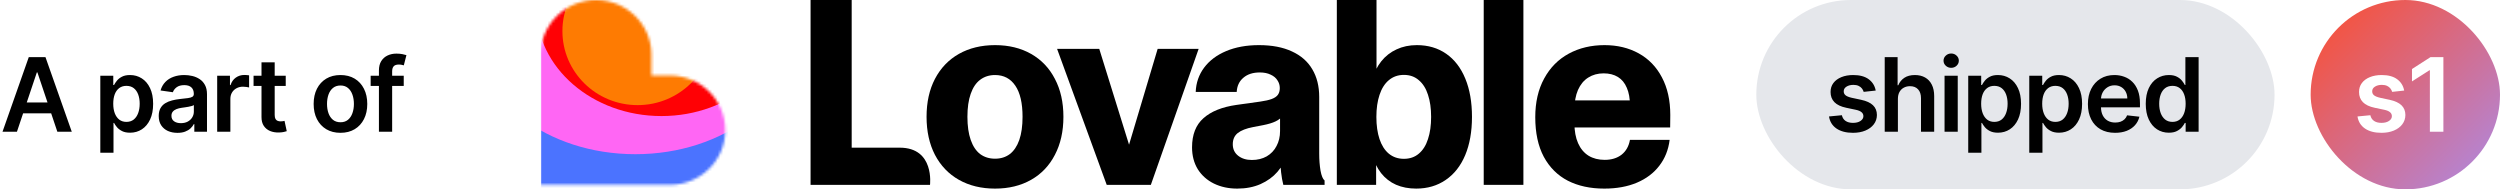
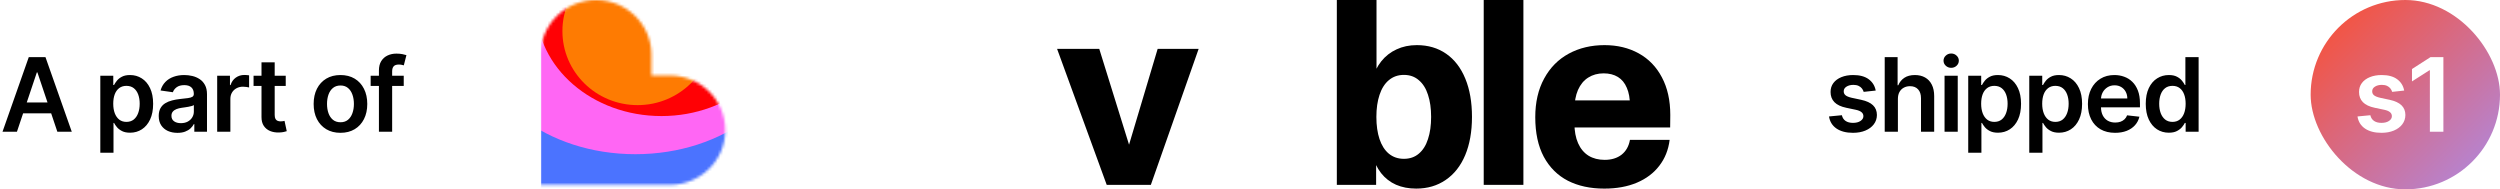
<svg xmlns="http://www.w3.org/2000/svg" width="911" height="69" viewBox="0 0 911 69" fill="none">
  <g clip-path="url(#clip0_7174_9379)">
    <path d="M584.601 68.726C579.511 68.726 575.088 67.77 571.334 65.86C567.58 63.919 564.653 61.006 562.553 57.123C560.486 53.24 559.451 48.433 559.451 42.702C559.451 37.253 560.533 32.556 562.697 28.61C564.86 24.633 567.851 21.61 571.668 19.544C575.486 17.477 579.829 16.443 584.697 16.443C589.374 16.443 593.525 17.445 597.152 19.45C600.779 21.454 603.595 24.366 605.599 28.187C607.635 32.008 608.653 36.58 608.653 41.903C608.653 43.814 608.637 45.333 608.606 46.46H570.571V36.595H599.395L593.955 38.427C593.955 35.859 593.573 33.714 592.809 31.992C592.078 30.238 590.996 28.923 589.565 28.046C588.133 27.169 586.399 26.731 584.363 26.731C582.231 26.731 580.354 27.247 578.731 28.281C577.141 29.283 575.9 30.786 575.009 32.79C574.15 34.795 573.72 37.206 573.72 40.024V44.863C573.72 47.744 574.166 50.187 575.057 52.191C575.948 54.195 577.22 55.714 578.875 56.747C580.529 57.749 582.485 58.25 584.744 58.25C587.226 58.25 589.278 57.624 590.9 56.372C592.523 55.087 593.541 53.287 593.955 50.97H608.415C607.969 54.602 606.712 57.749 604.645 60.411C602.608 63.073 599.888 65.124 596.484 66.565C593.08 68.005 589.119 68.726 584.601 68.726Z" fill="black" />
    <path d="M540.667 0.001H555.127V67.362H540.667V0.001Z" fill="black" />
    <path d="M516.061 68.725C513.325 68.725 510.875 68.255 508.712 67.316C506.58 66.376 504.767 64.967 503.271 63.088C501.776 61.178 500.663 58.829 499.931 56.041L501.458 56.464V67.362H487.141V17.805H501.601V28.89L499.978 29.172C500.71 26.511 501.823 24.24 503.319 22.361C504.846 20.451 506.707 18.995 508.903 17.992C511.098 16.959 513.563 16.442 516.299 16.442C520.404 16.442 523.967 17.491 526.989 19.59C530.012 21.688 532.334 24.71 533.957 28.656C535.579 32.57 536.39 37.221 536.39 42.607C536.39 47.962 535.563 52.612 533.909 56.558C532.254 60.473 529.884 63.479 526.798 65.577C523.744 67.676 520.165 68.725 516.061 68.725ZM511.575 57.874C513.738 57.874 515.551 57.247 517.015 55.995C518.511 54.742 519.624 52.972 520.356 50.687C521.119 48.401 521.501 45.707 521.501 42.607C521.501 39.507 521.119 36.813 520.356 34.527C519.624 32.241 518.511 30.472 517.015 29.219C515.551 27.935 513.738 27.293 511.575 27.293C509.443 27.293 507.614 27.935 506.087 29.219C504.592 30.472 503.462 32.257 502.699 34.574C501.935 36.861 501.553 39.538 501.553 42.607C501.553 45.707 501.935 48.401 502.699 50.687C503.462 52.972 504.592 54.742 506.087 55.995C507.614 57.247 509.443 57.874 511.575 57.874ZM487.141 0.001H501.601V17.805H487.141V0.001Z" fill="black" />
-     <path d="M450.846 68.726C447.696 68.726 444.865 68.115 442.352 66.894C439.87 65.672 437.913 63.934 436.482 61.68C435.082 59.393 434.382 56.732 434.382 53.694C434.382 49.059 435.766 45.52 438.534 43.078C441.302 40.604 445.294 38.991 450.512 38.239L459.245 37.018C460.995 36.768 462.379 36.454 463.397 36.079C464.415 35.703 465.163 35.202 465.64 34.575C466.117 33.918 466.356 33.088 466.356 32.086C466.356 31.052 466.069 30.113 465.497 29.267C464.956 28.39 464.129 27.701 463.015 27.201C461.934 26.668 460.613 26.402 459.054 26.402C456.573 26.402 454.585 27.044 453.089 28.328C451.594 29.581 450.782 31.303 450.655 33.495H435.718C435.846 30.175 436.864 27.232 438.773 24.664C440.713 22.065 443.401 20.045 446.838 18.604C450.273 17.164 454.25 16.443 458.768 16.443C463.508 16.443 467.517 17.211 470.794 18.745C474.071 20.248 476.537 22.409 478.191 25.227C479.877 28.046 480.72 31.413 480.72 35.327V55.995C480.72 58.219 480.879 60.286 481.198 62.196C481.547 64.075 482.041 65.265 482.677 65.766V67.364H467.644C467.295 66.017 467.024 64.498 466.833 62.807C466.642 61.116 466.531 59.331 466.499 57.452L468.837 56.466C468.233 58.689 467.12 60.74 465.497 62.619C463.906 64.466 461.854 65.954 459.341 67.082C456.859 68.178 454.027 68.726 450.846 68.726ZM456.191 58.297C458.227 58.297 460.025 57.859 461.584 56.982C463.142 56.074 464.336 54.821 465.163 53.224C466.022 51.627 466.451 49.811 466.451 47.775V41.293L467.644 41.95C466.881 42.953 465.927 43.72 464.781 44.252C463.668 44.785 462.156 45.239 460.247 45.614L456.573 46.319C454.123 46.789 452.278 47.509 451.037 48.48C449.828 49.451 449.224 50.813 449.224 52.566C449.224 54.32 449.876 55.714 451.18 56.747C452.485 57.781 454.155 58.297 456.191 58.297Z" fill="black" />
    <path d="M385.201 17.805H400.567L413.786 60.317H409.157L421.851 17.805H436.788L419.37 67.363H403.287L385.201 17.805Z" fill="black" />
-     <path d="M362.597 68.726C357.602 68.726 353.211 67.661 349.426 65.531C345.671 63.402 342.76 60.364 340.692 56.418C338.656 52.472 337.638 47.853 337.638 42.561C337.638 37.269 338.656 32.665 340.692 28.751C342.76 24.805 345.671 21.767 349.426 19.638C353.211 17.508 357.602 16.443 362.597 16.443C367.592 16.443 371.966 17.508 375.72 19.638C379.474 21.767 382.37 24.805 384.406 28.751C386.474 32.665 387.508 37.269 387.508 42.561C387.508 47.853 386.474 52.472 384.406 56.418C382.37 60.364 379.474 63.402 375.72 65.531C371.966 67.661 367.592 68.726 362.597 68.726ZM362.597 57.828C364.697 57.828 366.494 57.264 367.99 56.137C369.485 54.978 370.63 53.271 371.425 51.016C372.221 48.73 372.618 45.912 372.618 42.561C372.618 37.582 371.744 33.808 369.994 31.24C368.244 28.641 365.778 27.341 362.597 27.341C360.497 27.341 358.684 27.921 357.156 29.079C355.661 30.207 354.516 31.913 353.721 34.2C352.925 36.454 352.527 39.242 352.527 42.561C352.527 45.88 352.925 48.683 353.721 50.97C354.516 53.255 355.661 54.978 357.156 56.137C358.684 57.264 360.497 57.828 362.597 57.828Z" fill="black" />
-     <path d="M295.37 0.001H310.355V56.865L307.682 53.812C307.682 53.812 315.104 53.812 327.872 53.812C340.639 53.812 338.893 67.362 338.893 67.362H295.37V0.001Z" fill="black" />
    <mask id="mask0_7174_9379" style="mask-type:alpha" maskUnits="userSpaceOnUse" x="197" y="0" width="68" height="68">
      <path fill-rule="evenodd" clip-rule="evenodd" d="M217.193 0C228.345 0 237.386 8.922 237.386 19.929V27.503H244.106C255.259 27.503 264.299 36.426 264.299 47.432C264.299 58.439 255.259 67.361 244.106 67.361H197V19.929C197 8.922 206.041 0 217.193 0Z" fill="url(#paint0_linear_7174_9379)" />
    </mask>
    <g mask="url(#mask0_7174_9379)">
      <g filter="url(#filter0_f_7174_9379)">
        <path d="M226.524 80.797C251.684 80.797 272.08 60.72 272.08 35.954C272.08 11.188 251.684 -8.888 226.524 -8.888C201.363 -8.888 180.967 11.188 180.967 35.954C180.967 60.72 201.363 80.797 226.524 80.797Z" fill="#4B73FF" />
      </g>
      <g filter="url(#filter1_f_7174_9379)">
        <path d="M231.529 56.189C263.752 56.189 289.875 36.112 289.875 11.347C289.875 -13.419 263.752 -33.496 231.529 -33.496C199.305 -33.496 173.183 -13.419 173.183 11.347C173.183 36.112 199.305 56.189 231.529 56.189Z" fill="#FF66F4" />
      </g>
      <g filter="url(#filter2_f_7174_9379)">
        <path d="M241.046 42.292C266.206 42.292 286.603 24.661 286.603 2.911C286.603 -18.839 266.206 -36.47 241.046 -36.47C215.886 -36.47 195.49 -18.839 195.49 2.911C195.49 24.661 215.886 42.292 241.046 42.292Z" fill="#FF0105" />
      </g>
      <g filter="url(#filter3_f_7174_9379)">
        <path d="M232.34 38.306C247.472 38.306 259.738 26.231 259.738 11.337C259.738 -3.557 247.472 -15.631 232.34 -15.631C217.209 -15.631 204.943 -3.557 204.943 11.337C204.943 26.231 217.209 38.306 232.34 38.306Z" fill="#FE7B02" />
      </g>
    </g>
  </g>
-   <rect x="640" width="188.846" height="69" rx="34.5" fill="#E5E7EB" />
  <path d="M683.509 32.998L679.128 33.476C679.004 33.034 678.787 32.618 678.478 32.228C678.177 31.839 677.77 31.525 677.256 31.286C676.743 31.047 676.115 30.927 675.371 30.927C674.371 30.927 673.53 31.144 672.849 31.578C672.176 32.011 671.844 32.574 671.853 33.264C671.844 33.857 672.061 34.339 672.504 34.711C672.955 35.083 673.698 35.388 674.734 35.627L678.212 36.37C680.142 36.786 681.575 37.446 682.514 38.349C683.461 39.251 683.938 40.433 683.947 41.893C683.938 43.176 683.562 44.309 682.819 45.292C682.084 46.265 681.062 47.026 679.752 47.575C678.442 48.124 676.938 48.398 675.238 48.398C672.743 48.398 670.733 47.876 669.211 46.832C667.689 45.779 666.782 44.314 666.49 42.437L671.176 41.986C671.388 42.907 671.84 43.601 672.53 44.07C673.22 44.539 674.119 44.774 675.225 44.774C676.367 44.774 677.283 44.539 677.973 44.07C678.672 43.601 679.022 43.022 679.022 42.331C679.022 41.747 678.796 41.265 678.345 40.884C677.902 40.504 677.212 40.212 676.274 40.008L672.796 39.278C670.84 38.871 669.393 38.185 668.454 37.22C667.516 36.246 667.052 35.016 667.06 33.529C667.052 32.273 667.392 31.184 668.083 30.264C668.782 29.334 669.751 28.617 670.99 28.113C672.238 27.599 673.676 27.343 675.305 27.343C677.694 27.343 679.575 27.852 680.947 28.87C682.328 29.887 683.182 31.264 683.509 32.998ZM691.594 36.052V48H686.789V20.811H691.488V31.073H691.727C692.205 29.923 692.944 29.016 693.944 28.352C694.953 27.679 696.237 27.343 697.794 27.343C699.21 27.343 700.445 27.639 701.498 28.232C702.551 28.825 703.366 29.693 703.941 30.834C704.525 31.976 704.817 33.37 704.817 35.016V48H700.011V35.76C700.011 34.388 699.657 33.321 698.949 32.56C698.25 31.79 697.268 31.405 696.002 31.405C695.152 31.405 694.391 31.591 693.719 31.963C693.055 32.326 692.533 32.852 692.152 33.543C691.78 34.233 691.594 35.069 691.594 36.052ZM708.594 48V27.608H713.4V48H708.594ZM711.011 24.714C710.249 24.714 709.594 24.462 709.046 23.957C708.497 23.444 708.223 22.829 708.223 22.112C708.223 21.387 708.497 20.771 709.046 20.267C709.594 19.753 710.249 19.497 711.011 19.497C711.781 19.497 712.435 19.753 712.975 20.267C713.524 20.771 713.798 21.387 713.798 22.112C713.798 22.829 713.524 23.444 712.975 23.957C712.435 24.462 711.781 24.714 711.011 24.714ZM717.221 55.647V27.608H721.947V30.98H722.226C722.473 30.485 722.823 29.958 723.274 29.401C723.726 28.834 724.336 28.352 725.106 27.954C725.876 27.546 726.859 27.343 728.054 27.343C729.629 27.343 731.049 27.746 732.315 28.551C733.59 29.348 734.599 30.529 735.342 32.096C736.094 33.653 736.47 35.565 736.47 37.831C736.47 40.07 736.103 41.973 735.369 43.539C734.634 45.106 733.634 46.301 732.368 47.124C731.103 47.947 729.669 48.358 728.067 48.358C726.899 48.358 725.929 48.164 725.159 47.774C724.389 47.385 723.77 46.916 723.301 46.367C722.841 45.809 722.482 45.283 722.226 44.787H722.026V55.647H717.221ZM721.933 37.804C721.933 39.123 722.119 40.278 722.491 41.269C722.872 42.26 723.416 43.035 724.124 43.592C724.841 44.141 725.708 44.416 726.726 44.416C727.788 44.416 728.678 44.132 729.394 43.566C730.111 42.991 730.651 42.207 731.014 41.216C731.386 40.216 731.572 39.079 731.572 37.804C731.572 36.539 731.39 35.415 731.027 34.432C730.664 33.45 730.125 32.68 729.408 32.122C728.691 31.565 727.797 31.286 726.726 31.286C725.699 31.286 724.828 31.556 724.111 32.096C723.394 32.636 722.849 33.392 722.478 34.366C722.115 35.339 721.933 36.486 721.933 37.804ZM739.464 55.647V27.608H744.191V30.98H744.469C744.717 30.485 745.067 29.958 745.518 29.401C745.97 28.834 746.58 28.352 747.35 27.954C748.12 27.546 749.103 27.343 750.297 27.343C751.873 27.343 753.293 27.746 754.559 28.551C755.833 29.348 756.842 30.529 757.586 32.096C758.338 33.653 758.714 35.565 758.714 37.831C758.714 40.07 758.347 41.973 757.612 43.539C756.878 45.106 755.878 46.301 754.612 47.124C753.346 47.947 751.913 48.358 750.311 48.358C749.142 48.358 748.173 48.164 747.403 47.774C746.633 47.385 746.014 46.916 745.545 46.367C745.084 45.809 744.726 45.283 744.469 44.787H744.27V55.647H739.464ZM744.177 37.804C744.177 39.123 744.363 40.278 744.735 41.269C745.115 42.26 745.66 43.035 746.368 43.592C747.085 44.141 747.952 44.416 748.97 44.416C750.032 44.416 750.921 44.132 751.638 43.566C752.355 42.991 752.895 42.207 753.258 41.216C753.63 40.216 753.816 39.079 753.816 37.804C753.816 36.539 753.634 35.415 753.271 34.432C752.908 33.45 752.368 32.68 751.652 32.122C750.935 31.565 750.041 31.286 748.97 31.286C747.943 31.286 747.071 31.556 746.355 32.096C745.638 32.636 745.093 33.392 744.722 34.366C744.359 35.339 744.177 36.486 744.177 37.804ZM770.736 48.398C768.691 48.398 766.926 47.973 765.439 47.124C763.961 46.265 762.823 45.053 762.027 43.486C761.23 41.911 760.832 40.057 760.832 37.924C760.832 35.826 761.23 33.985 762.027 32.401C762.832 30.808 763.956 29.569 765.399 28.684C766.842 27.79 768.536 27.343 770.484 27.343C771.74 27.343 772.926 27.546 774.041 27.954C775.165 28.352 776.157 28.971 777.015 29.812C777.883 30.653 778.564 31.724 779.06 33.025C779.555 34.317 779.803 35.857 779.803 37.645V39.118H763.089V35.879H775.196C775.188 34.959 774.988 34.14 774.599 33.423C774.21 32.697 773.665 32.127 772.966 31.711C772.276 31.295 771.47 31.087 770.55 31.087C769.567 31.087 768.705 31.326 767.961 31.803C767.218 32.273 766.638 32.892 766.222 33.662C765.815 34.423 765.607 35.26 765.598 36.171V38.999C765.598 40.185 765.815 41.203 766.249 42.052C766.682 42.893 767.288 43.539 768.067 43.991C768.846 44.433 769.758 44.654 770.802 44.654C771.501 44.654 772.134 44.557 772.701 44.362C773.267 44.159 773.758 43.862 774.174 43.473C774.59 43.084 774.904 42.601 775.117 42.026L779.604 42.53C779.321 43.716 778.781 44.752 777.984 45.637C777.197 46.513 776.188 47.195 774.957 47.681C773.727 48.159 772.32 48.398 770.736 48.398ZM790.314 48.358C788.713 48.358 787.279 47.947 786.013 47.124C784.748 46.301 783.747 45.106 783.013 43.539C782.278 41.973 781.911 40.07 781.911 37.831C781.911 35.565 782.283 33.653 783.026 32.096C783.778 30.529 784.792 29.348 786.066 28.551C787.341 27.746 788.761 27.343 790.328 27.343C791.523 27.343 792.505 27.546 793.275 27.954C794.045 28.352 794.656 28.834 795.107 29.401C795.558 29.958 795.908 30.485 796.156 30.98H796.355V20.811H801.174V48H796.448V44.787H796.156C795.908 45.283 795.55 45.809 795.081 46.367C794.611 46.916 793.992 47.385 793.222 47.774C792.452 48.164 791.483 48.358 790.314 48.358ZM791.655 44.416C792.673 44.416 793.541 44.141 794.257 43.592C794.974 43.035 795.519 42.26 795.89 41.269C796.262 40.278 796.448 39.123 796.448 37.804C796.448 36.486 796.262 35.339 795.89 34.366C795.527 33.392 794.988 32.636 794.271 32.096C793.563 31.556 792.691 31.286 791.655 31.286C790.584 31.286 789.691 31.565 788.974 32.122C788.257 32.68 787.717 33.45 787.354 34.432C786.991 35.415 786.81 36.539 786.81 37.804C786.81 39.079 786.991 40.216 787.354 41.216C787.726 42.207 788.27 42.991 788.987 43.566C789.713 44.132 790.602 44.416 791.655 44.416Z" fill="black" />
  <rect x="842" width="69" height="69" rx="34.5" fill="url(#paint1_linear_7174_9379)" />
  <path d="M876.086 32.998L871.705 33.476C871.581 33.034 871.364 32.618 871.055 32.228C870.754 31.839 870.347 31.525 869.833 31.286C869.32 31.047 868.691 30.927 867.948 30.927C866.948 30.927 866.107 31.144 865.426 31.578C864.753 32.011 864.421 32.574 864.43 33.264C864.421 33.857 864.638 34.339 865.08 34.711C865.532 35.083 866.275 35.388 867.311 35.627L870.789 36.37C872.718 36.786 874.152 37.446 875.09 38.349C876.037 39.251 876.515 40.433 876.524 41.893C876.515 43.176 876.139 44.309 875.396 45.292C874.661 46.265 873.639 47.026 872.329 47.575C871.019 48.124 869.515 48.398 867.815 48.398C865.319 48.398 863.31 47.876 861.788 46.832C860.266 45.779 859.359 44.314 859.067 42.437L863.753 41.986C863.965 42.907 864.417 43.601 865.107 44.07C865.797 44.539 866.696 44.774 867.802 44.774C868.944 44.774 869.86 44.539 870.55 44.07C871.249 43.601 871.599 43.022 871.599 42.331C871.599 41.747 871.373 41.265 870.922 40.884C870.479 40.504 869.789 40.212 868.851 40.008L865.373 39.278C863.417 38.871 861.97 38.185 861.031 37.22C860.093 36.246 859.629 35.016 859.637 33.529C859.629 32.273 859.969 31.184 860.66 30.264C861.359 29.334 862.328 28.617 863.567 28.113C864.815 27.599 866.253 27.343 867.882 27.343C870.271 27.343 872.152 27.852 873.524 28.87C874.905 29.887 875.759 31.264 876.086 32.998ZM890.371 20.811V48H885.446V25.604H885.286L878.927 29.666V25.152L885.685 20.811H890.371Z" fill="white" />
  <path d="M6.173 48H0.916L10.488 20.811H16.568L26.153 48H20.896L13.634 26.387H13.422L6.173 48ZM6.346 37.34H20.684V41.296H6.346V37.34ZM36.552 55.647V27.608H41.278V30.98H41.557C41.805 30.485 42.154 29.958 42.606 29.401C43.057 28.834 43.668 28.352 44.438 27.954C45.208 27.546 46.19 27.343 47.385 27.343C48.961 27.343 50.381 27.746 51.647 28.551C52.921 29.348 53.93 30.529 54.673 32.096C55.426 33.653 55.802 35.565 55.802 37.831C55.802 40.07 55.435 41.973 54.7 43.539C53.965 45.106 52.965 46.301 51.7 47.124C50.434 47.947 49 48.358 47.398 48.358C46.23 48.358 45.261 48.164 44.491 47.774C43.721 47.385 43.102 46.916 42.632 46.367C42.172 45.809 41.814 45.283 41.557 44.787H41.358V55.647H36.552ZM41.265 37.804C41.265 39.123 41.451 40.278 41.823 41.269C42.203 42.26 42.748 43.035 43.456 43.592C44.172 44.141 45.04 44.416 46.058 44.416C47.12 44.416 48.009 44.132 48.726 43.566C49.443 42.991 49.983 42.207 50.346 41.216C50.717 40.216 50.903 39.079 50.903 37.804C50.903 36.539 50.722 35.415 50.359 34.432C49.996 33.45 49.456 32.68 48.739 32.122C48.022 31.565 47.129 31.286 46.058 31.286C45.031 31.286 44.159 31.556 43.442 32.096C42.725 32.636 42.181 33.392 41.809 34.366C41.446 35.339 41.265 36.486 41.265 37.804ZM64.664 48.411C63.372 48.411 62.208 48.181 61.172 47.721C60.146 47.252 59.331 46.562 58.73 45.65C58.137 44.739 57.84 43.615 57.84 42.278C57.84 41.128 58.053 40.176 58.477 39.424C58.902 38.672 59.482 38.07 60.216 37.618C60.951 37.167 61.779 36.826 62.699 36.596C63.628 36.357 64.589 36.184 65.58 36.078C66.775 35.954 67.744 35.844 68.487 35.746C69.231 35.64 69.771 35.481 70.107 35.269C70.452 35.047 70.625 34.706 70.625 34.246V34.167C70.625 33.166 70.328 32.392 69.735 31.843C69.142 31.295 68.288 31.02 67.173 31.02C65.996 31.02 65.062 31.277 64.372 31.79C63.69 32.304 63.23 32.91 62.991 33.609L58.504 32.972C58.858 31.733 59.442 30.697 60.256 29.865C61.071 29.024 62.066 28.396 63.243 27.98C64.42 27.555 65.722 27.343 67.146 27.343C68.129 27.343 69.107 27.458 70.08 27.688C71.054 27.918 71.943 28.299 72.749 28.83C73.554 29.352 74.2 30.064 74.687 30.967C75.183 31.87 75.43 32.998 75.43 34.352V48H70.811V45.199H70.651C70.359 45.765 69.948 46.296 69.417 46.792C68.894 47.279 68.235 47.672 67.439 47.973C66.651 48.266 65.726 48.411 64.664 48.411ZM65.912 44.88C66.876 44.88 67.713 44.69 68.421 44.309C69.129 43.92 69.673 43.407 70.054 42.769C70.443 42.132 70.638 41.437 70.638 40.685V38.282C70.487 38.406 70.231 38.521 69.868 38.627C69.514 38.733 69.116 38.826 68.673 38.906C68.231 38.986 67.793 39.056 67.359 39.118C66.925 39.181 66.549 39.234 66.23 39.278C65.513 39.375 64.872 39.535 64.305 39.756C63.739 39.977 63.292 40.287 62.965 40.685C62.637 41.075 62.473 41.579 62.473 42.199C62.473 43.084 62.796 43.752 63.443 44.203C64.089 44.654 64.912 44.88 65.912 44.88ZM79.141 48V27.608H83.801V31.007H84.014C84.385 29.83 85.022 28.923 85.925 28.285C86.837 27.639 87.877 27.316 89.045 27.316C89.311 27.316 89.607 27.33 89.935 27.356C90.271 27.374 90.55 27.405 90.771 27.449V31.87C90.567 31.799 90.244 31.737 89.802 31.684C89.368 31.622 88.948 31.591 88.541 31.591C87.664 31.591 86.877 31.781 86.177 32.162C85.487 32.534 84.943 33.051 84.545 33.715C84.146 34.379 83.947 35.145 83.947 36.012V48H79.141ZM104.12 27.608V31.326H92.397V27.608H104.12ZM95.292 22.723H100.097V41.867C100.097 42.513 100.195 43.008 100.39 43.353C100.593 43.69 100.859 43.92 101.186 44.044C101.514 44.168 101.876 44.23 102.275 44.23C102.576 44.23 102.85 44.208 103.098 44.163C103.354 44.119 103.549 44.079 103.682 44.044L104.492 47.801C104.235 47.889 103.868 47.987 103.39 48.093C102.921 48.199 102.345 48.261 101.664 48.279C100.46 48.314 99.376 48.133 98.411 47.734C97.447 47.327 96.681 46.699 96.115 45.849C95.557 45 95.283 43.938 95.292 42.663V22.723ZM124.064 48.398C122.073 48.398 120.347 47.96 118.887 47.084C117.426 46.208 116.293 44.982 115.488 43.407C114.691 41.831 114.293 39.99 114.293 37.884C114.293 35.777 114.691 33.932 115.488 32.348C116.293 30.764 117.426 29.533 118.887 28.657C120.347 27.781 122.073 27.343 124.064 27.343C126.055 27.343 127.781 27.781 129.242 28.657C130.702 29.533 131.83 30.764 132.627 32.348C133.432 33.932 133.835 35.777 133.835 37.884C133.835 39.99 133.432 41.831 132.627 43.407C131.83 44.982 130.702 46.208 129.242 47.084C127.781 47.96 126.055 48.398 124.064 48.398ZM124.091 44.548C125.17 44.548 126.073 44.252 126.799 43.659C127.525 43.057 128.065 42.252 128.419 41.243C128.781 40.234 128.963 39.11 128.963 37.871C128.963 36.623 128.781 35.494 128.419 34.485C128.065 33.467 127.525 32.658 126.799 32.056C126.073 31.454 125.17 31.153 124.091 31.153C122.984 31.153 122.064 31.454 121.329 32.056C120.604 32.658 120.059 33.467 119.696 34.485C119.342 35.494 119.165 36.623 119.165 37.871C119.165 39.11 119.342 40.234 119.696 41.243C120.059 42.252 120.604 43.057 121.329 43.659C122.064 44.252 122.984 44.548 124.091 44.548ZM147.121 27.608V31.326H135.067V27.608H147.121ZM138.08 48V25.683C138.08 24.312 138.363 23.17 138.93 22.258C139.505 21.347 140.275 20.665 141.24 20.214C142.205 19.762 143.276 19.537 144.453 19.537C145.285 19.537 146.024 19.603 146.67 19.736C147.316 19.869 147.794 19.988 148.103 20.094L147.148 23.811C146.944 23.75 146.687 23.688 146.378 23.626C146.068 23.555 145.723 23.519 145.342 23.519C144.448 23.519 143.815 23.736 143.444 24.17C143.081 24.595 142.899 25.206 142.899 26.002V48H138.08Z" fill="black" />
  <defs>
    <filter id="filter0_f_7174_9379" x="135.822" y="-54.033" width="181.402" height="179.974" filterUnits="userSpaceOnUse" color-interpolation-filters="sRGB">
      <feFlood flood-opacity="0" result="BackgroundImageFix" />
      <feBlend mode="normal" in="SourceGraphic" in2="BackgroundImageFix" result="shape" />
      <feGaussianBlur stdDeviation="22.572" result="effect1_foregroundBlur_7174_9379" />
    </filter>
    <filter id="filter1_f_7174_9379" x="128.039" y="-78.641" width="206.981" height="179.974" filterUnits="userSpaceOnUse" color-interpolation-filters="sRGB">
      <feFlood flood-opacity="0" result="BackgroundImageFix" />
      <feBlend mode="normal" in="SourceGraphic" in2="BackgroundImageFix" result="shape" />
      <feGaussianBlur stdDeviation="22.572" result="effect1_foregroundBlur_7174_9379" />
    </filter>
    <filter id="filter2_f_7174_9379" x="150.345" y="-81.615" width="181.402" height="169.052" filterUnits="userSpaceOnUse" color-interpolation-filters="sRGB">
      <feFlood flood-opacity="0" result="BackgroundImageFix" />
      <feBlend mode="normal" in="SourceGraphic" in2="BackgroundImageFix" result="shape" />
      <feGaussianBlur stdDeviation="22.572" result="effect1_foregroundBlur_7174_9379" />
    </filter>
    <filter id="filter3_f_7174_9379" x="159.798" y="-60.776" width="145.084" height="144.226" filterUnits="userSpaceOnUse" color-interpolation-filters="sRGB">
      <feFlood flood-opacity="0" result="BackgroundImageFix" />
      <feBlend mode="normal" in="SourceGraphic" in2="BackgroundImageFix" result="shape" />
      <feGaussianBlur stdDeviation="22.572" result="effect1_foregroundBlur_7174_9379" />
    </filter>
    <linearGradient id="paint0_linear_7174_9379" x1="219.648" y1="11.838" x2="239.586" y2="67.538" gradientUnits="userSpaceOnUse">
      <stop offset="0.025" stop-color="#FF8E63" />
      <stop offset="0.56" stop-color="#FF7EB0" />
      <stop offset="0.95" stop-color="#4B73FF" />
    </linearGradient>
    <linearGradient id="paint1_linear_7174_9379" x1="842" y1="0" x2="911" y2="69" gradientUnits="userSpaceOnUse">
      <stop stop-color="#FE4C2A" />
      <stop offset="1" stop-color="#AC8BE7" />
    </linearGradient>
    <clipPath id="clip0_7174_9379">
      <rect width="412" height="69" fill="white" transform="translate(197)" />
    </clipPath>
  </defs>
</svg>